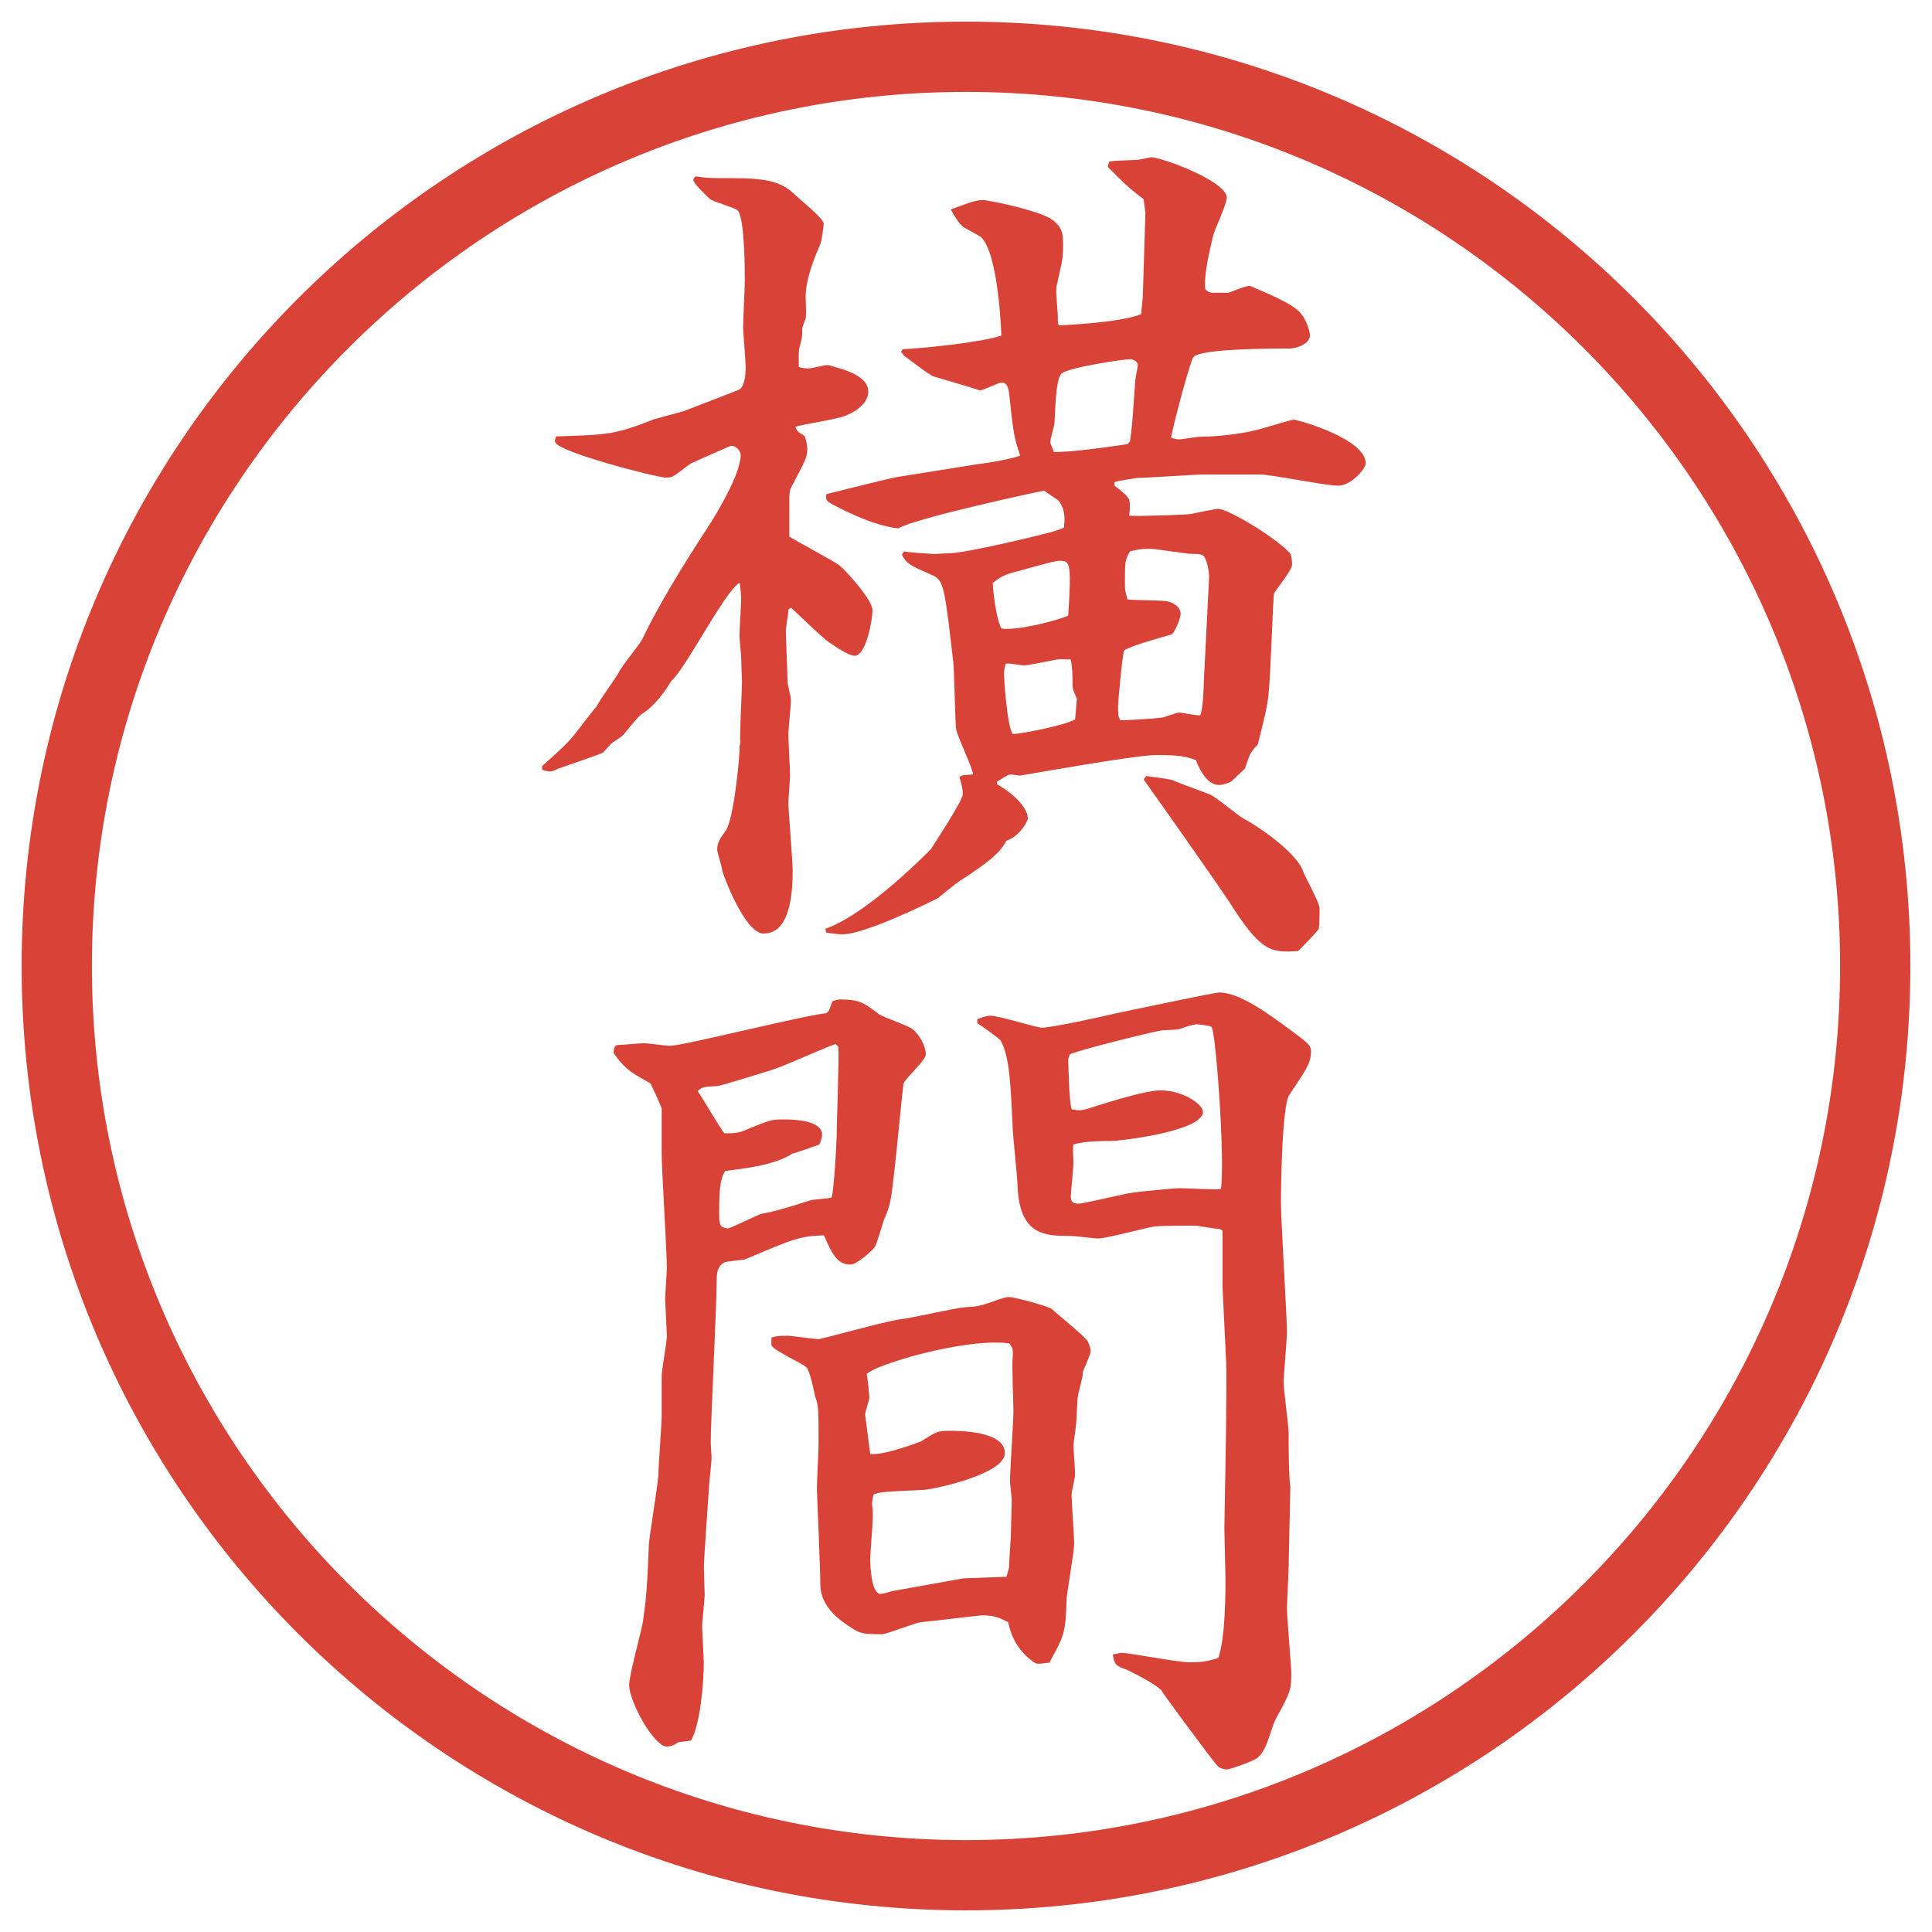
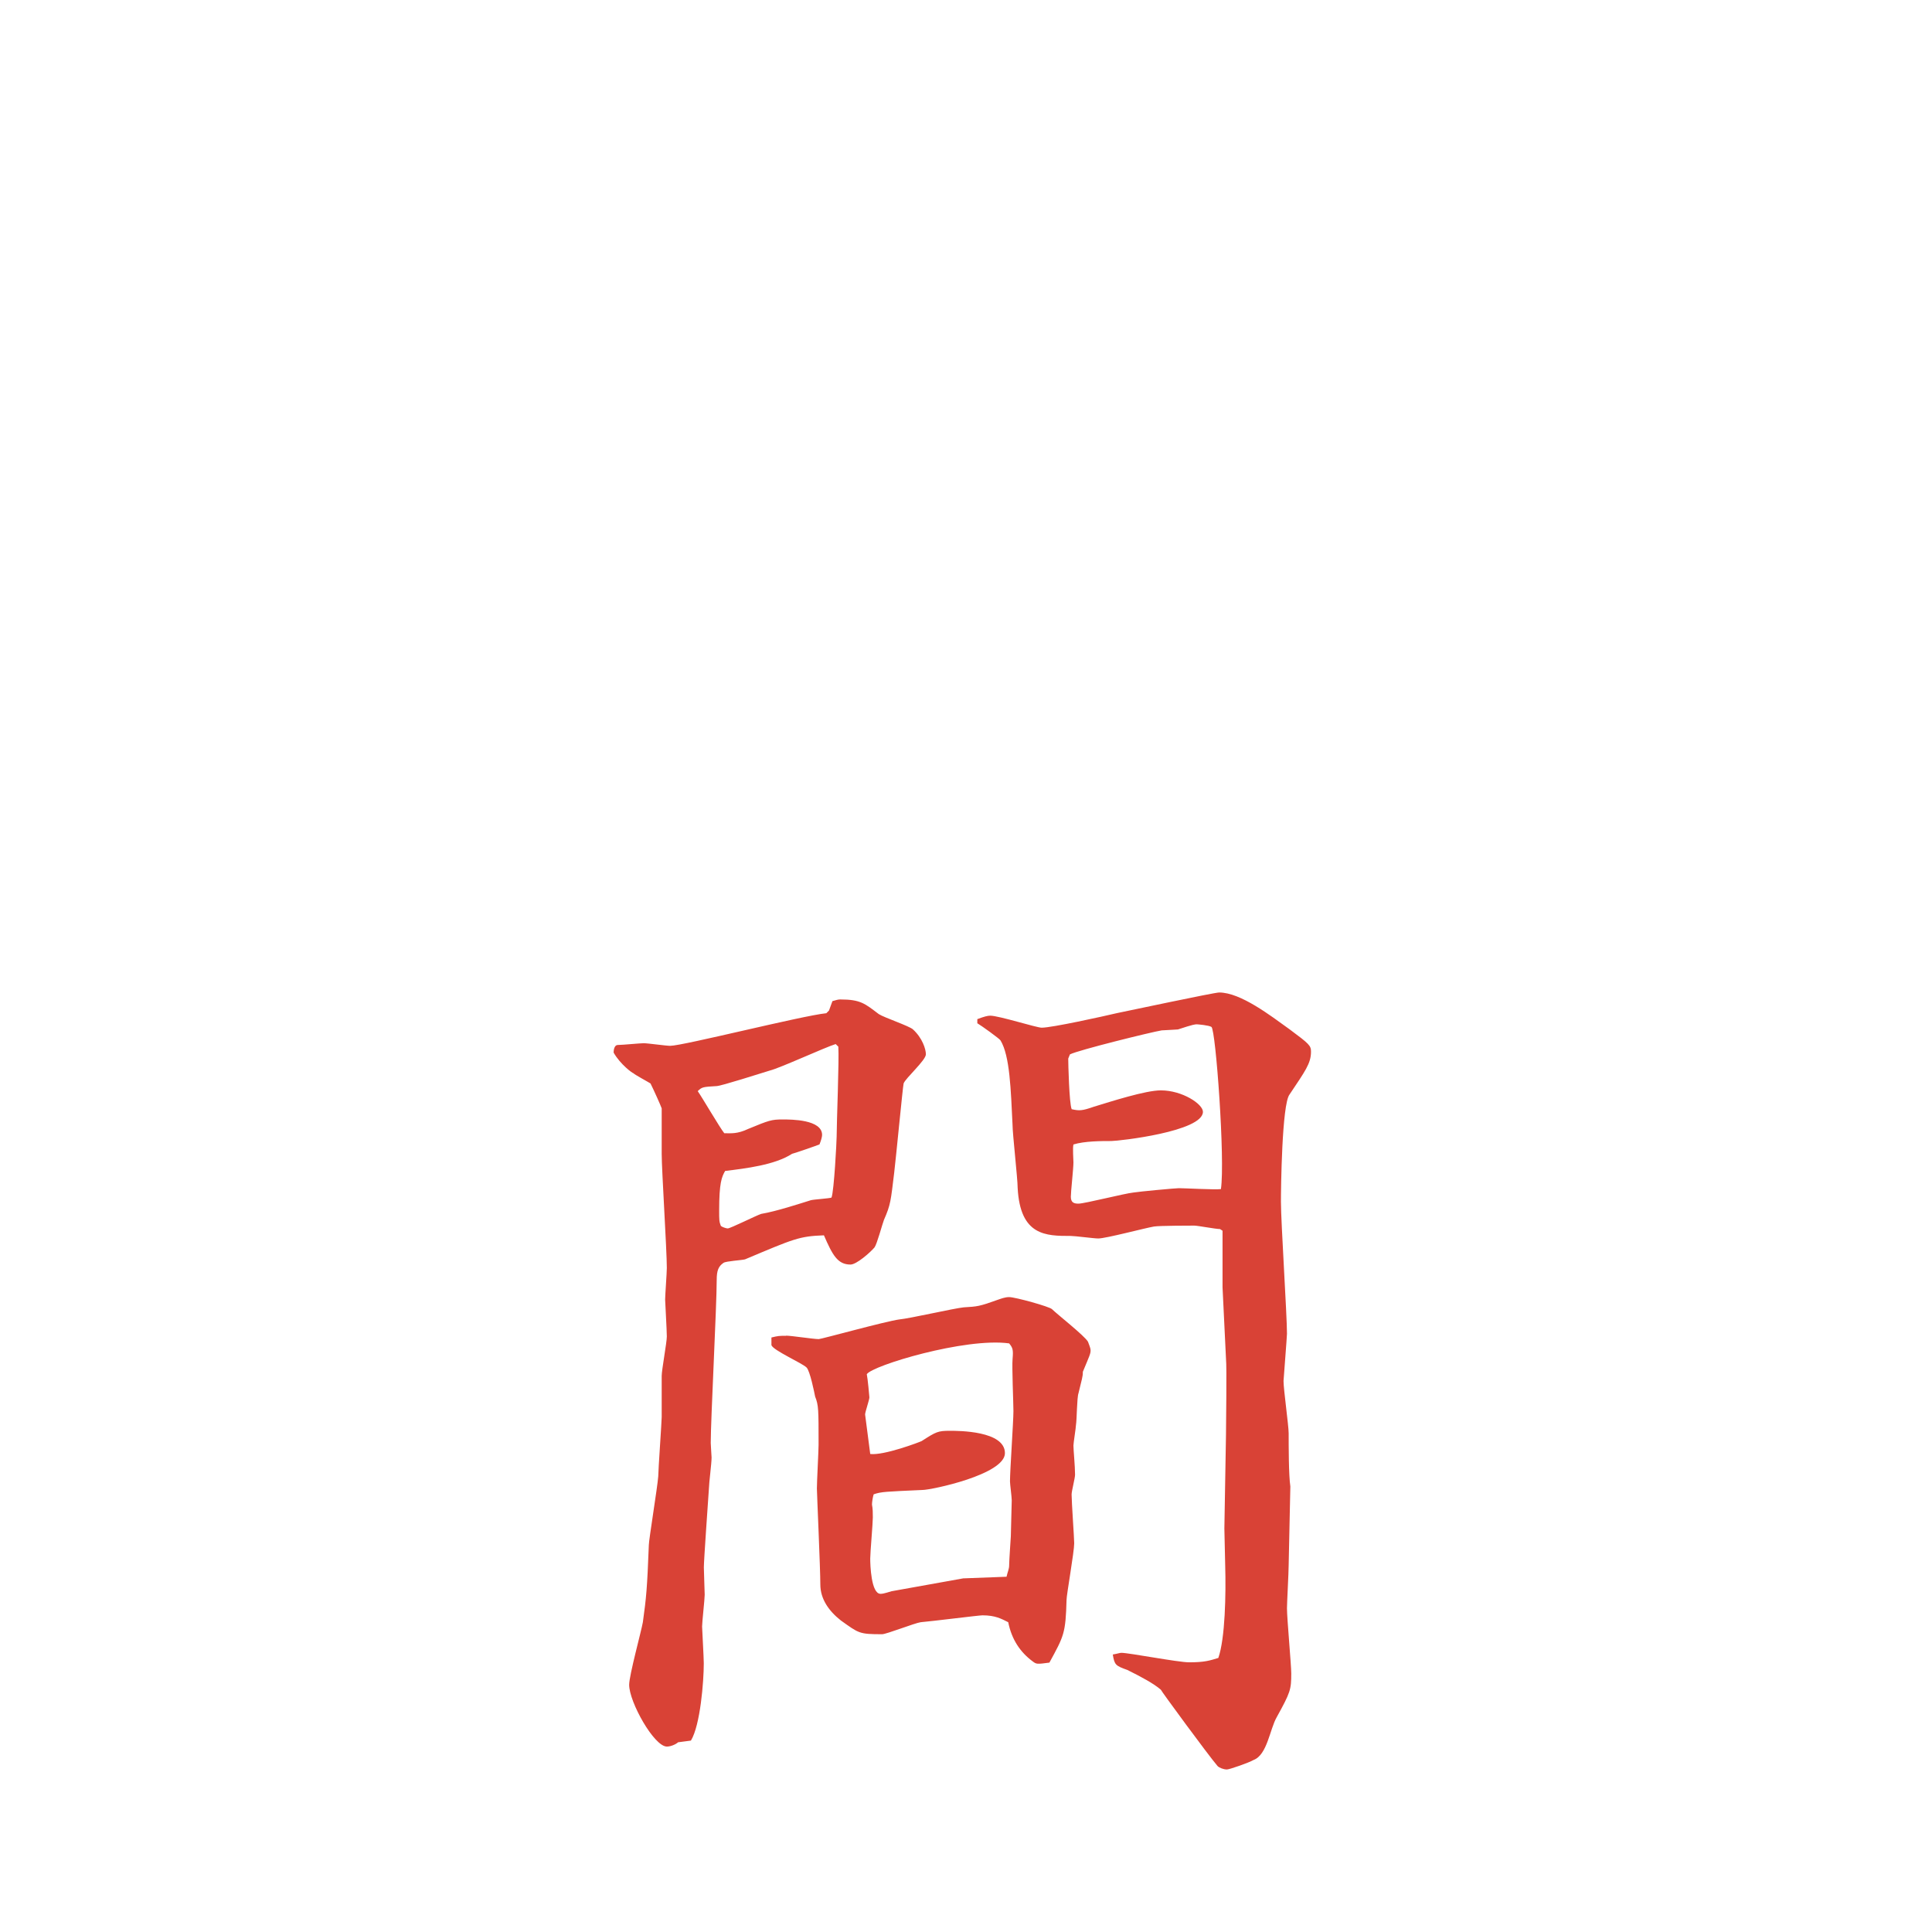
<svg xmlns="http://www.w3.org/2000/svg" id="_レイヤー_1" data-name="レイヤー_1" version="1.1" viewBox="0 0 27.496 27.496">
  <g id="_楕円形_1" data-name="楕円形_1">
-     <path d="M13.748,1.308c6.859,0,12.44,5.581,12.44,12.44s-5.581,12.44-12.44,12.44S1.308,20.607,1.308,13.748,6.889,1.308,13.748,1.308M13.748.308C6.325.308.308,6.325.308,13.748s6.017,13.44,13.44,13.44,13.44-6.017,13.44-13.44S21.171.308,13.748.308h0Z" fill="#d94236" />
-   </g>
+     </g>
  <g>
-     <path d="M7.721,10.898c.354-.317.391-.354.574-.598.159-.208.183-.232.195-.244.037-.085.281-.415.317-.488.037-.085.293-.391.33-.464.232-.488.586-1.062.928-1.587.122-.183.476-.769.476-1.038,0-.061-.061-.134-.134-.134-.024,0-.5.22-.562.244-.049.024-.232.183-.281.195-.024.012-.049.012-.098.012-.11,0-1.501-.354-1.562-.5-.012-.024,0-.061.012-.085.745-.024.83-.024,1.392-.244.073-.024.378-.098.439-.122.122-.049.769-.293.781-.305.073-.049.085-.232.085-.305,0-.085-.037-.525-.037-.562,0-.11.024-.586.024-.684,0-.122,0-.928-.11-1.001-.049-.037-.354-.122-.391-.159-.049-.049-.232-.22-.232-.269,0-.012.024-.049.037-.049.11.012.134.024.342.024.525,0,.818,0,1.05.22.061.061.427.354.427.427,0,.049-.037.281-.049.293-.073.171-.208.488-.208.745,0,.049.012.269,0,.317-.012.024-.049.122-.049.146,0,.098,0,.122-.037.256-.012.037-.012.085-.012.11v.171c.012.012.085.024.134.024s.232-.049.281-.049c.171.049.574.134.574.378,0,.122-.098.244-.293.33-.11.061-.635.134-.745.171.024.061.037.073.134.134.024.073.037.134.037.183,0,.11-.024.159-.232.549-.024.049-.024.122-.024.159v.537c.11.073.623.342.72.415.098.085.464.488.464.635,0,.11-.085.647-.256.647-.085,0-.317-.159-.33-.171-.098-.049-.488-.439-.574-.513l-.037.024c0,.049-.037.256-.037.305,0,.073.024.61.024.72,0,.049.049.22.049.256,0,.073-.037.439-.037.488,0,.134.024.488.024.598,0,.049-.024.33-.024.391,0,.085.061.818.061.964,0,.684-.183.891-.415.891-.269,0-.586-.867-.586-.891,0-.049-.073-.256-.073-.305,0-.11.061-.183.122-.269.11-.146.208-1.086.195-1.208l.012-.024c-.012-.146.024-.757.024-.891,0-.037-.012-.281-.012-.342,0-.049-.024-.256-.024-.305,0-.073.024-.476.024-.525,0-.037-.012-.208-.024-.232-.22.134-.769,1.233-.977,1.404-.061.122-.256.378-.415.464-.085.073-.195.22-.269.305-.024.024-.146.098-.171.122-.012.012-.098.11-.11.122-.037.024-.549.195-.647.232-.024.012-.073.037-.11.037s-.098-.024-.11-.024v-.061ZM11.75,13.217c.598-.208,1.465-1.099,1.501-1.135.012-.024.452-.684.452-.781,0-.061-.012-.122-.049-.244l.049-.024.146-.012c-.012-.11-.232-.549-.244-.659-.012-.146-.024-.793-.037-.928-.122-1.062-.134-1.172-.293-1.245-.33-.146-.366-.159-.439-.293l.012-.024.024-.024c.024.012.415.037.427.037.024,0,.183-.012.22-.012.22,0,1.282-.256,1.368-.281.049-.012.231-.061.255-.085.012-.11.024-.244-.073-.378-.024-.024-.182-.122-.208-.146-.023,0-1.843.391-2.075.537-.378-.037-.867-.305-.94-.342-.085-.049-.098-.061-.085-.146.159-.037.867-.22,1.013-.244l1.147-.183c.11-.012.488-.073.598-.122-.085-.244-.098-.317-.158-.891-.012-.073-.024-.146-.109-.146-.049,0-.257.11-.306.11-.11-.037-.439-.134-.647-.195-.085-.024-.366-.256-.427-.293l-.049-.061.024-.037c.281-.012,1.135-.098,1.404-.195,0-.012-.037-1.172-.293-1.404-.037-.024-.22-.122-.256-.146-.073-.073-.11-.134-.171-.244.33-.122.366-.134.476-.134.44.073.842.195.952.269.159.11.171.208.171.366,0,.208-.013.22-.086.562-.012.037-.012.073-.012.11,0,.049.023.317.023.342,0,.085,0,.098.013.134.049,0,.879-.037,1.172-.159l.024-.244.037-1.196-.025-.195c-.268-.208-.293-.244-.512-.464l.023-.073c.074-.012.11-.012.403-.024.024,0,.171-.037.195-.037.146,0,1.074.342,1.074.574,0,.098-.183.476-.195.549-.049.208-.134.549-.11.757.049.049.074.049.146.049h.184c.184-.073.256-.098.305-.098.293.122.537.232.66.33.158.122.195.354.195.366,0,.134-.195.195-.293.195-.221,0-1.27,0-1.367.122-.037.037-.27.891-.318,1.147.037.012.074.024.11.024.049,0,.257-.037.306-.037.316,0,.732-.073.744-.085.049,0,.549-.159.586-.159.049,0,1.025.269,1.025.623,0,.073-.207.317-.391.317s-.952-.159-1.111-.159h-.793c-.146,0-.83.049-.965.049-.049.012-.268.037-.316.061v.049c.207.159.219.183.219.281,0,.037,0,.098-.012.146.086.012.818-.012.879-.024s.342-.073.391-.073c.135,0,.77.378,1.001.61.049.037.049.146.049.183,0,.085-.231.354-.257.415-.012.049-.049,1.147-.072,1.367-.013.22-.074.439-.159.781-.098.098-.11.122-.183.342l-.195.183c-.025.012-.11.049-.172.049-.183,0-.293-.256-.329-.354-.134-.049-.231-.073-.562-.073-.305,0-1.928.293-1.941.293-.023,0-.134-.024-.158-.012-.037.012-.146.085-.171.098v.037c.22.122.439.33.439.488,0,.024-.098.244-.306.317-.098.195-.317.342-.61.537-.061.037-.098.061-.366.281-.049.024-1.025.513-1.355.513-.073,0-.134-.012-.232-.024l-.012-.049ZM15.203,8.762c.049-.781.025-.781-.134-.781-.062,0-.488.122-.573.146-.221.049-.293.11-.367.171,0,.049.037.488.123.647.231.037.817-.122.951-.183ZM15.326,9.946c-.025-.061-.062-.134-.062-.183,0-.171,0-.232-.024-.378-.098,0-.158-.012-.255.012-.062.012-.354.073-.416.073-.036,0-.219-.037-.256-.024-.012.037-.024.085-.024.146,0,.037.036.708.122.854.122,0,.744-.122.89-.208l.025-.293ZM16.046,6.32l.036-.037c.037-.256.049-.513.074-.854,0-.037.036-.195.036-.232,0-.061-.073-.085-.11-.085-.098,0-.902.122-.977.208-.085.085-.085.549-.098.696,0,.037-.06.232-.06.281,0,.012.037.085.049.134.207.012.805-.073,1.049-.11ZM17.205,8.249c.013-.073-.023-.256-.061-.317-.024-.037-.049-.049-.171-.049-.098,0-.524-.073-.61-.073-.135,0-.171.012-.281.037-.072.122-.072.146-.072.452,0,.073,0,.11.036.232.085.012.476.012.55.024.195.037.207.159.207.183,0,.049-.086.281-.135.293-.085.024-.658.183-.671.232-.024.061-.085.72-.085.793,0,.085,0,.159.036.195.098,0,.488-.024.573-.037.049,0,.221-.073.257-.073.049,0,.257.049.306.037.036-.098.049-.378.049-.5,0-.037.012-.183.012-.22l.061-1.208ZM16.314,11.044c.061.012.317.037.379.061.072.037.524.195.537.208.085.037.402.305.476.342.231.122.769.5.843.757.036.085.231.439.231.513,0,.049,0,.269-.013.293,0,.024-.268.293-.293.317-.378.024-.524.024-.977-.696-.17-.256-.744-1.074-1.221-1.746l.037-.049Z" fill="#d94236" />
    <path d="M11.798,14.382l.049-.134c.049-.012.073-.024.11-.024.293,0,.354.061.549.208.073.049.439.171.488.219.134.123.183.281.183.354,0,.085-.293.342-.317.415-.012.049-.11,1.074-.134,1.27-.049.402-.049.451-.146.672-.024.061-.098.342-.134.391-.061.072-.256.244-.342.244-.183,0-.256-.135-.378-.416-.354.013-.427.049-1.123.342-.049.013-.269.025-.305.049-.073.049-.098.11-.098.244,0,.367-.085,1.99-.085,2.32,0,.036.012.183.012.207,0,.086-.037.366-.037.428-.012.183-.073,1.037-.073,1.135,0,.061.012.342.012.391,0,.061-.037.391-.037.451,0,.037.024.439.024.525,0,.256-.049.879-.183,1.099l-.183.024c-.024.024-.098.061-.159.061-.183,0-.537-.635-.537-.879,0-.134.171-.756.195-.891.049-.354.061-.477.085-1.099,0-.073.122-.817.134-.977,0-.085.049-.781.049-.843v-.586c0-.085.073-.476.073-.561,0-.086-.024-.501-.024-.525,0-.061.024-.379.024-.451,0-.257-.073-1.393-.073-1.624v-.647c-.012-.036-.11-.256-.159-.354-.037-.024-.22-.122-.244-.146-.012,0-.183-.122-.281-.293,0-.012,0-.109.061-.109s.317-.025.366-.025c.061,0,.317.037.378.037.183,0,1.868-.427,2.222-.464l.037-.037ZM11.896,14.858c-.159.049-.793.342-.94.378-.122.037-.696.221-.757.221-.195.012-.208.012-.269.072.061.086.317.525.378.599.098,0,.183.013.342-.062.293-.121.33-.134.488-.134.122,0,.562,0,.562.22,0,.024-.012.073-.037.135-.024.012-.378.134-.391.134-.244.159-.659.208-.952.244-.049.085-.085.171-.085.562,0,.135,0,.158.024.22.012.013.073.036.098.036.037,0,.403-.183.476-.207.22-.037.549-.146.708-.195.049-.012.256-.024.293-.037.037-.098.073-.805.073-.866,0-.195.037-1.099.024-1.282l-.037-.036ZM11.188,19.009c.073,0,.391.049.464.049.037,0,.964-.257,1.147-.28.146-.013.781-.159.916-.172.195-.012.22-.012.489-.109.036-.012.098-.037.158-.037.086,0,.574.135.61.172.073.072.463.378.512.463.012.037.037.086.037.123,0,.049-.013.072-.11.305,0,.073-.013.098-.062.305-.023.062-.023.379-.036.452,0,.036-.036.257-.036.293,0,.062.023.293.023.415,0,.049-.049.232-.049.281,0,.109.037.622.037.695,0,.122-.109.732-.109.806-.013.476-.037.513-.244.892-.172.023-.184.023-.232-.013-.184-.134-.305-.317-.354-.562-.098-.049-.184-.098-.367-.098-.049,0-.732.086-.879.098-.085.012-.488.171-.549.171-.33,0-.33-.013-.586-.195-.171-.134-.293-.306-.293-.513,0-.22-.049-1.307-.049-1.367,0-.098.024-.537.024-.623,0-.5,0-.561-.049-.684-.012-.061-.073-.365-.122-.414-.061-.062-.476-.244-.5-.318v-.109c.098-.024.11-.024.208-.024ZM13.715,22.463l.61-.023c.013-.062.037-.11.037-.159,0-.073.024-.403.024-.415,0-.086.013-.439.013-.513,0-.049-.025-.231-.025-.269,0-.158.049-.854.049-1.001,0-.11-.023-.635-.012-.745.012-.134,0-.158-.049-.219-.623-.086-1.953.316-2.026.439.012.049.037.316.037.329,0,.036-.061.208-.061.244l.073.562c.195.024.708-.171.732-.184.208-.134.232-.146.403-.146.122,0,.782,0,.782.318,0,.305-1.05.524-1.172.524-.525.024-.586.024-.696.062-.012.036-.024.109-.024.146.012.061.012.121.012.183,0,.085-.037.501-.037.586s.012.501.146.501c.024,0,.037,0,.159-.037l1.025-.184ZM13.91,14.504c.098-.037.146-.049.183-.049.122,0,.659.171.732.171.146,0,.866-.159,1.074-.208.122-.024,1.38-.293,1.452-.293.306,0,.732.33,1.002.524.28.208.305.232.305.318,0,.17-.086.28-.305.609-.11.135-.123,1.355-.123,1.526,0,.293.086,1.611.086,1.88,0,.037-.049.659-.049.672,0,.121.073.635.073.744,0,.171,0,.598.024.757l-.024,1.123c0,.098-.024.537-.024.61,0,.146.061.806.061.928,0,.232-.012.269-.207.623-.098.17-.135.537-.33.609-.061.037-.342.135-.378.135-.049,0-.11-.024-.134-.049-.135-.158-.807-1.074-.807-1.086-.098-.086-.28-.184-.476-.281-.171-.061-.183-.073-.208-.22.074-.013.098-.024.123-.024.109,0,.805.135.964.135.22,0,.293-.025.415-.062.098-.28.109-.915.098-1.306l-.012-.537.023-1.331c0-.183.013-.952,0-1.087l-.049-1.013v-.806l-.036-.024c-.062,0-.317-.049-.366-.049-.024,0-.5,0-.574.013-.134.023-.684.17-.793.17-.061,0-.33-.036-.391-.036-.353,0-.72,0-.756-.684,0-.134-.073-.769-.073-.903-.024-.488-.037-.977-.171-1.196-.013-.024-.269-.208-.33-.244v-.061ZM15.203,15.066c0,.061.013.635.049.72.11.024.146.024.318-.036.244-.074.732-.232.951-.232.306,0,.599.195.599.305,0,.281-1.196.416-1.306.416-.135,0-.379,0-.537.049-.013.049,0,.219,0,.256,0,.086-.037.415-.037.488,0,.086.049.098.109.098.086,0,.66-.146.781-.158.074-.013.599-.062.647-.062.085,0,.513.024.599.013.061-.416-.074-2.271-.135-2.308-.037-.024-.195-.037-.207-.037-.025,0-.049,0-.27.073-.023,0-.195.013-.231.013-.146.024-1.185.28-1.306.342l-.025.062Z" fill="#d94236" />
  </g>
</svg>